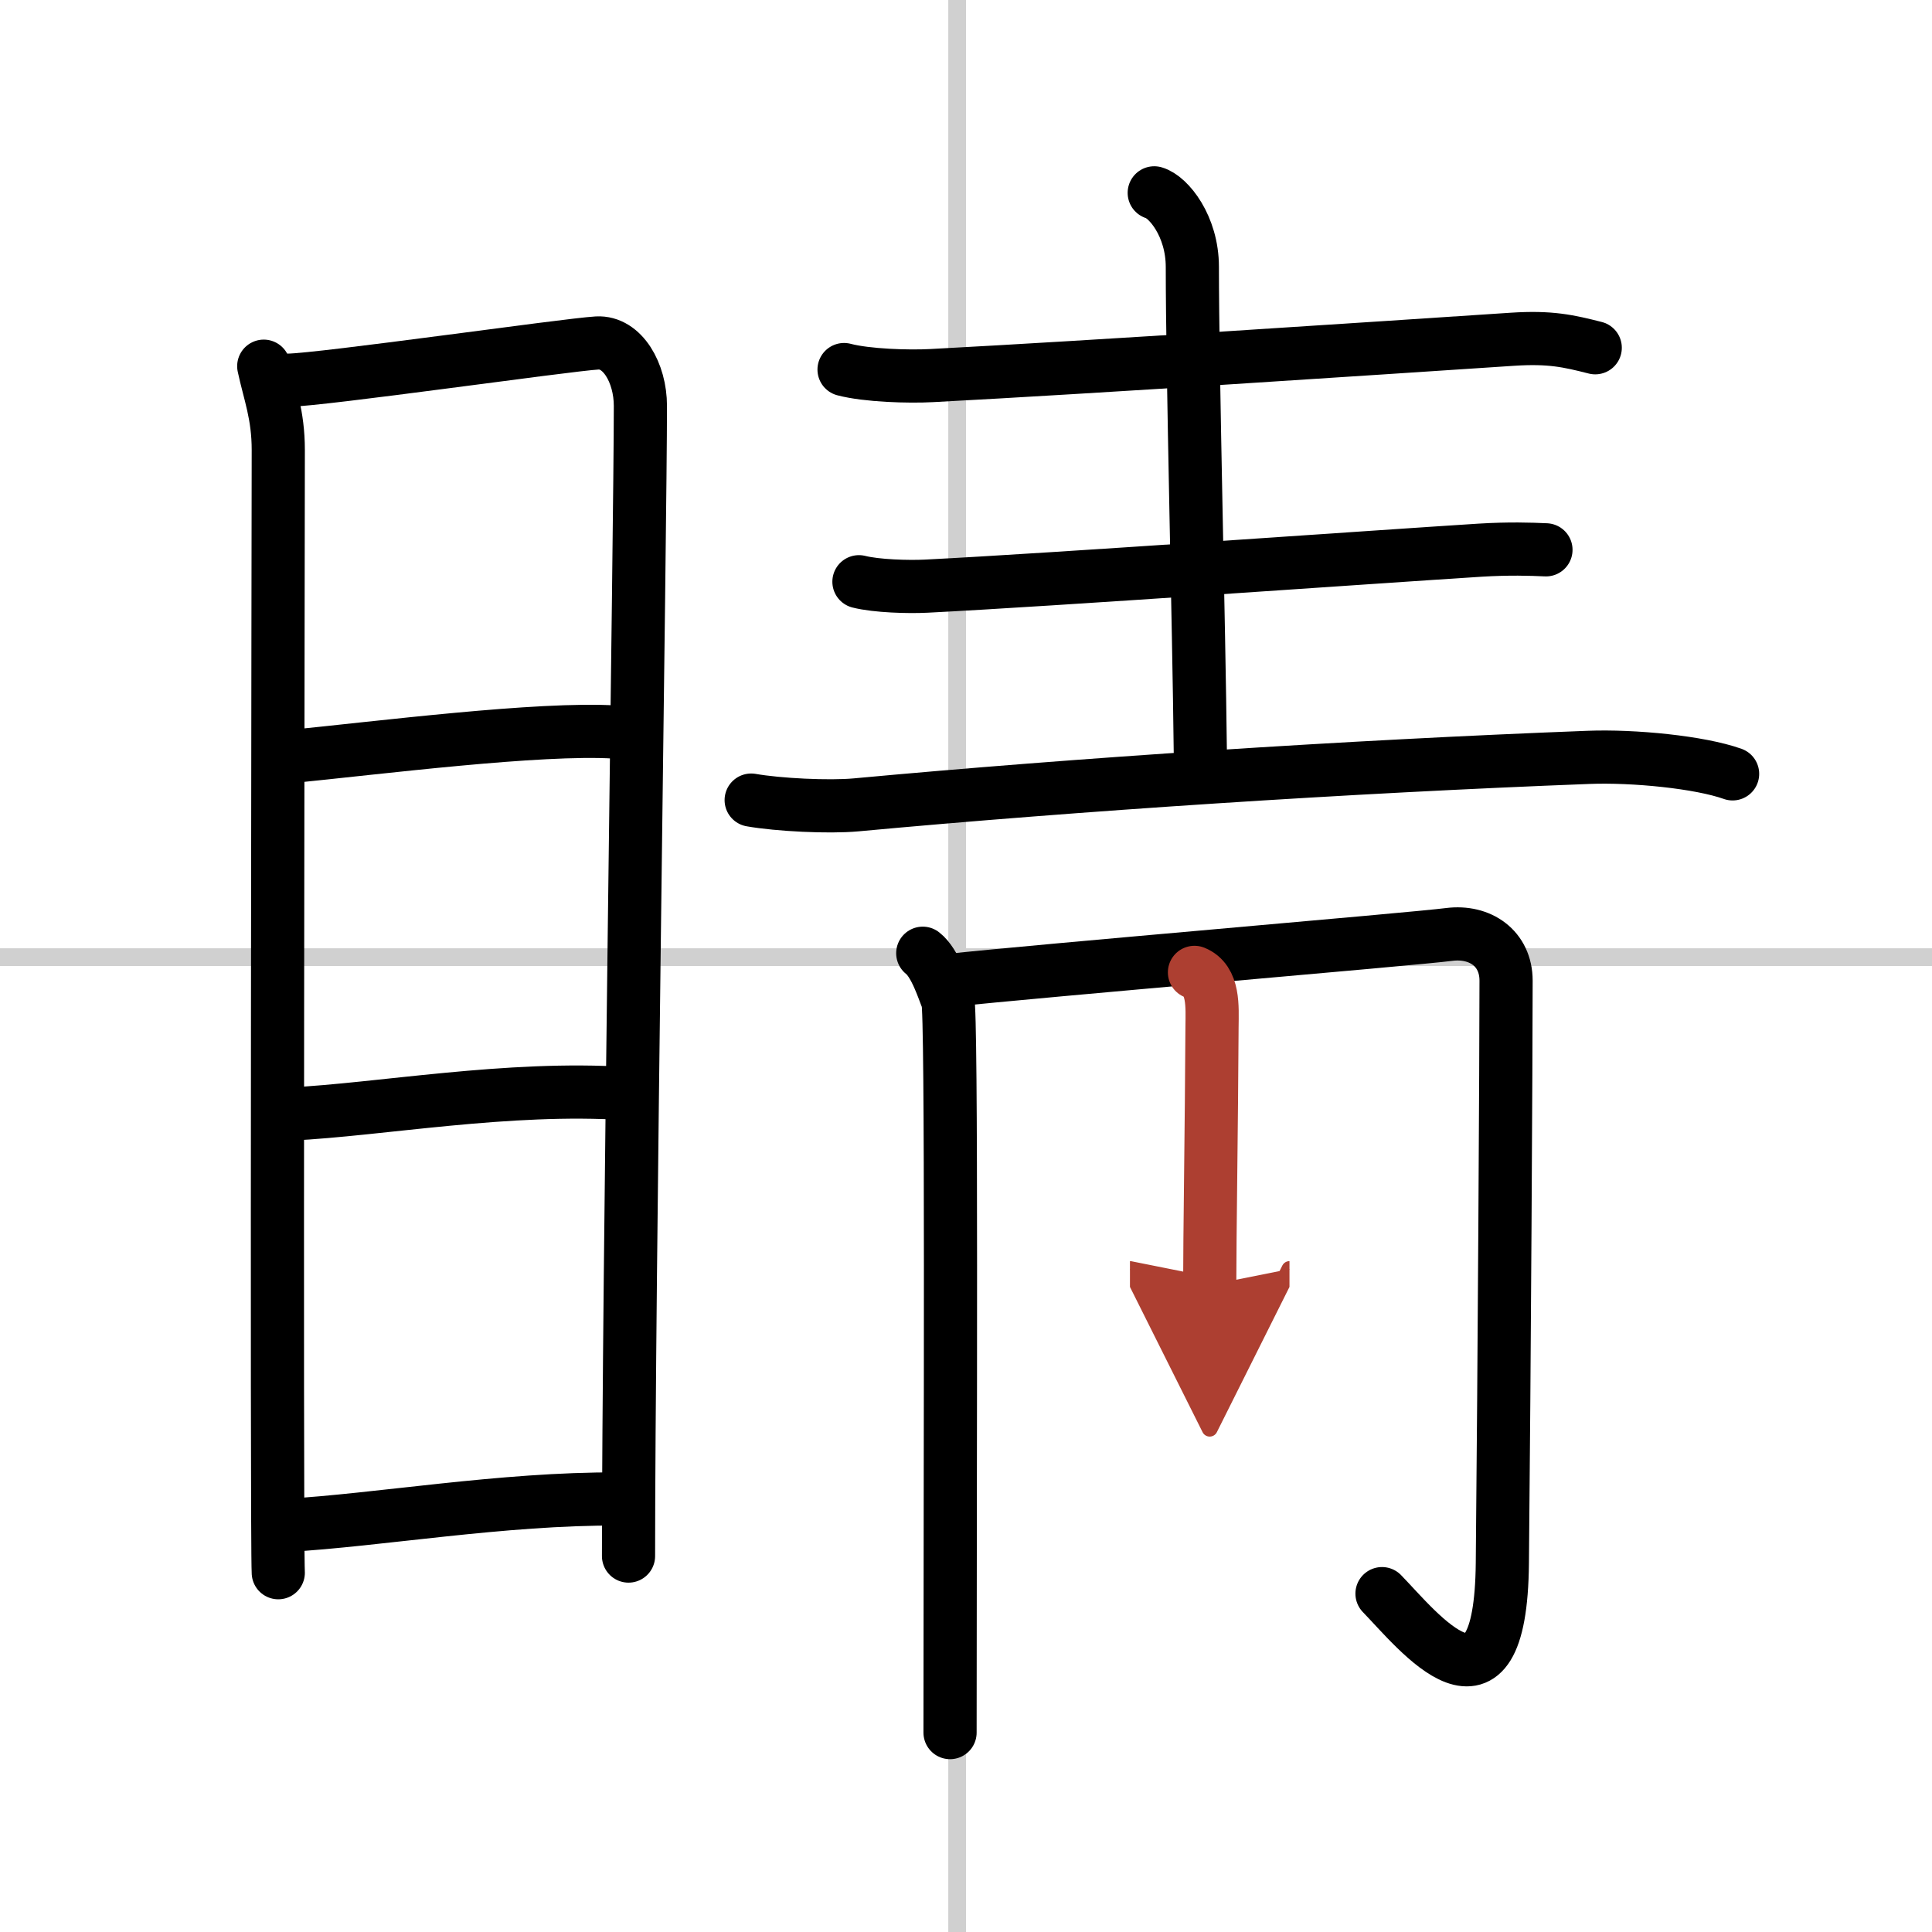
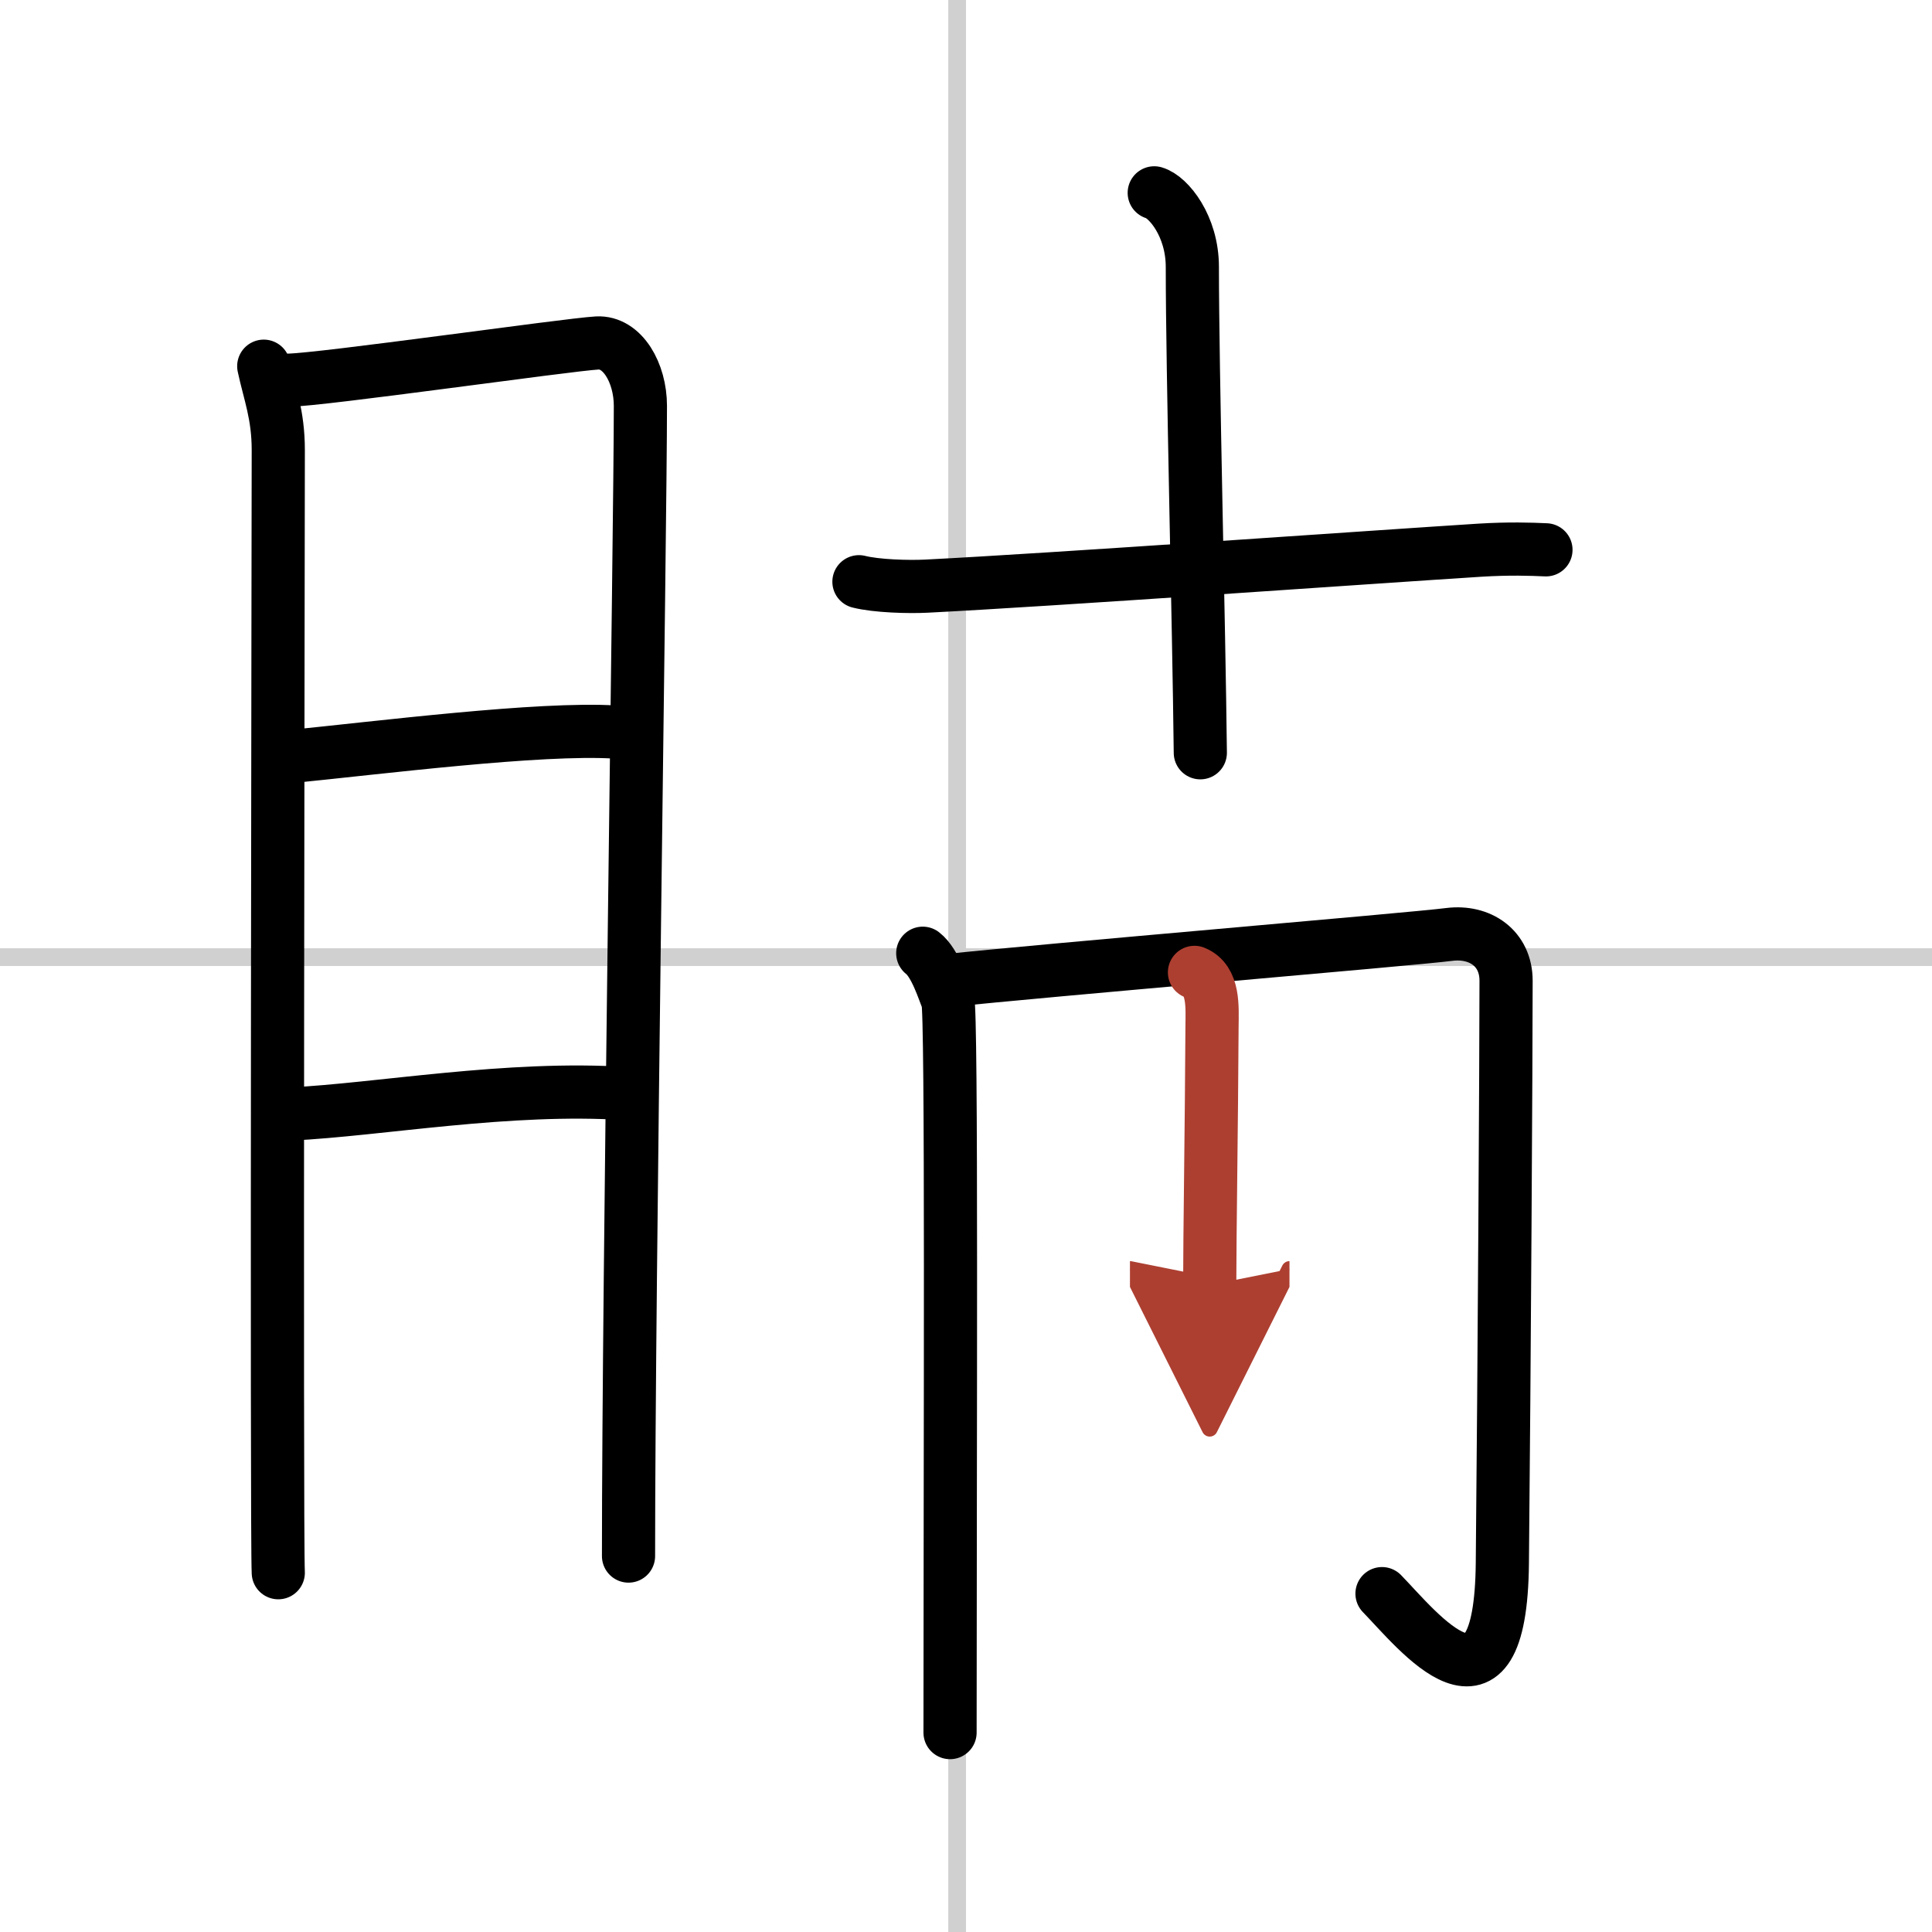
<svg xmlns="http://www.w3.org/2000/svg" width="400" height="400" viewBox="0 0 109 109">
  <defs>
    <marker id="a" markerWidth="4" orient="auto" refX="1" refY="5" viewBox="0 0 10 10">
      <polyline points="0 0 10 5 0 10 1 5" fill="#ad3f31" stroke="#ad3f31" />
    </marker>
  </defs>
  <g fill="none" stroke="#000" stroke-linecap="round" stroke-linejoin="round" stroke-width="3">
    <rect width="100%" height="100%" fill="#fff" stroke="#fff" />
    <line x1="54" x2="54" y2="109" stroke="#d0d0d0" stroke-width="1" />
    <line x2="109" y1="54" y2="54" stroke="#d0d0d0" stroke-width="1" />
    <path d="m14.88 20.66c0.33 1.54 0.82 2.73 0.82 4.73 0 2.01-0.11 61.32 0 63.34" />
    <path d="m16.26 21.45c1.89-0.02 15.7-2 17.43-2.1 1.43-0.08 2.44 1.69 2.44 3.55 0 6.86-0.67 49.23-0.67 64.89" />
    <path d="m16.23 42.7c5.22-0.52 14.22-1.66 18.46-1.4" />
    <path d="m16.38 62.85c5.01-0.24 12.28-1.59 18.97-1.15" />
-     <path d="m16.16 86.06c5.14-0.29 12.21-1.53 18.71-1.49" />
-     <path d="m47.62 20.85c1.29 0.34 3.65 0.41 4.94 0.34 9.29-0.49 24.75-1.52 32.77-2.05 2.14-0.14 3.17 0.1 4.67 0.48" />
    <path d="m65.12 10.88c0.8 0.23 2.15 1.87 2.15 4.18 0 5.93 0.37 20.08 0.45 27.41" />
    <path d="m48.46 32.82c0.99 0.25 2.8 0.3 3.79 0.25 7.13-0.36 25.11-1.64 31.25-2.03 1.64-0.1 2.85-0.06 3.72-0.02" />
-     <path d="m42.38 45.14c1.54 0.27 4.37 0.41 5.91 0.27 12.52-1.16 27.71-2.16 41.32-2.68 2.55-0.1 6.29 0.27 8.14 0.93" />
    <path d="m52.06 53.78c0.71 0.55 1.18 2.1 1.41 2.65 0.24 0.55 0.13 25.58 0.13 41.32" />
    <path d="M53.39,55.33c5.36-0.58,26.28-2.34,28.37-2.61c1.74-0.22,3.21,0.78,3.21,2.61c0,4.18-0.1,21.74-0.21,32.85C84.67,98,80,92,77.97,89.91" />
    <path d="m67.39 54.86c1.11 0.45 1 1.94 0.99 3.07-0.03 5.7-0.13 11.89-0.13 14.57" marker-end="url(#a)" stroke="#ad3f31" />
  </g>
</svg>